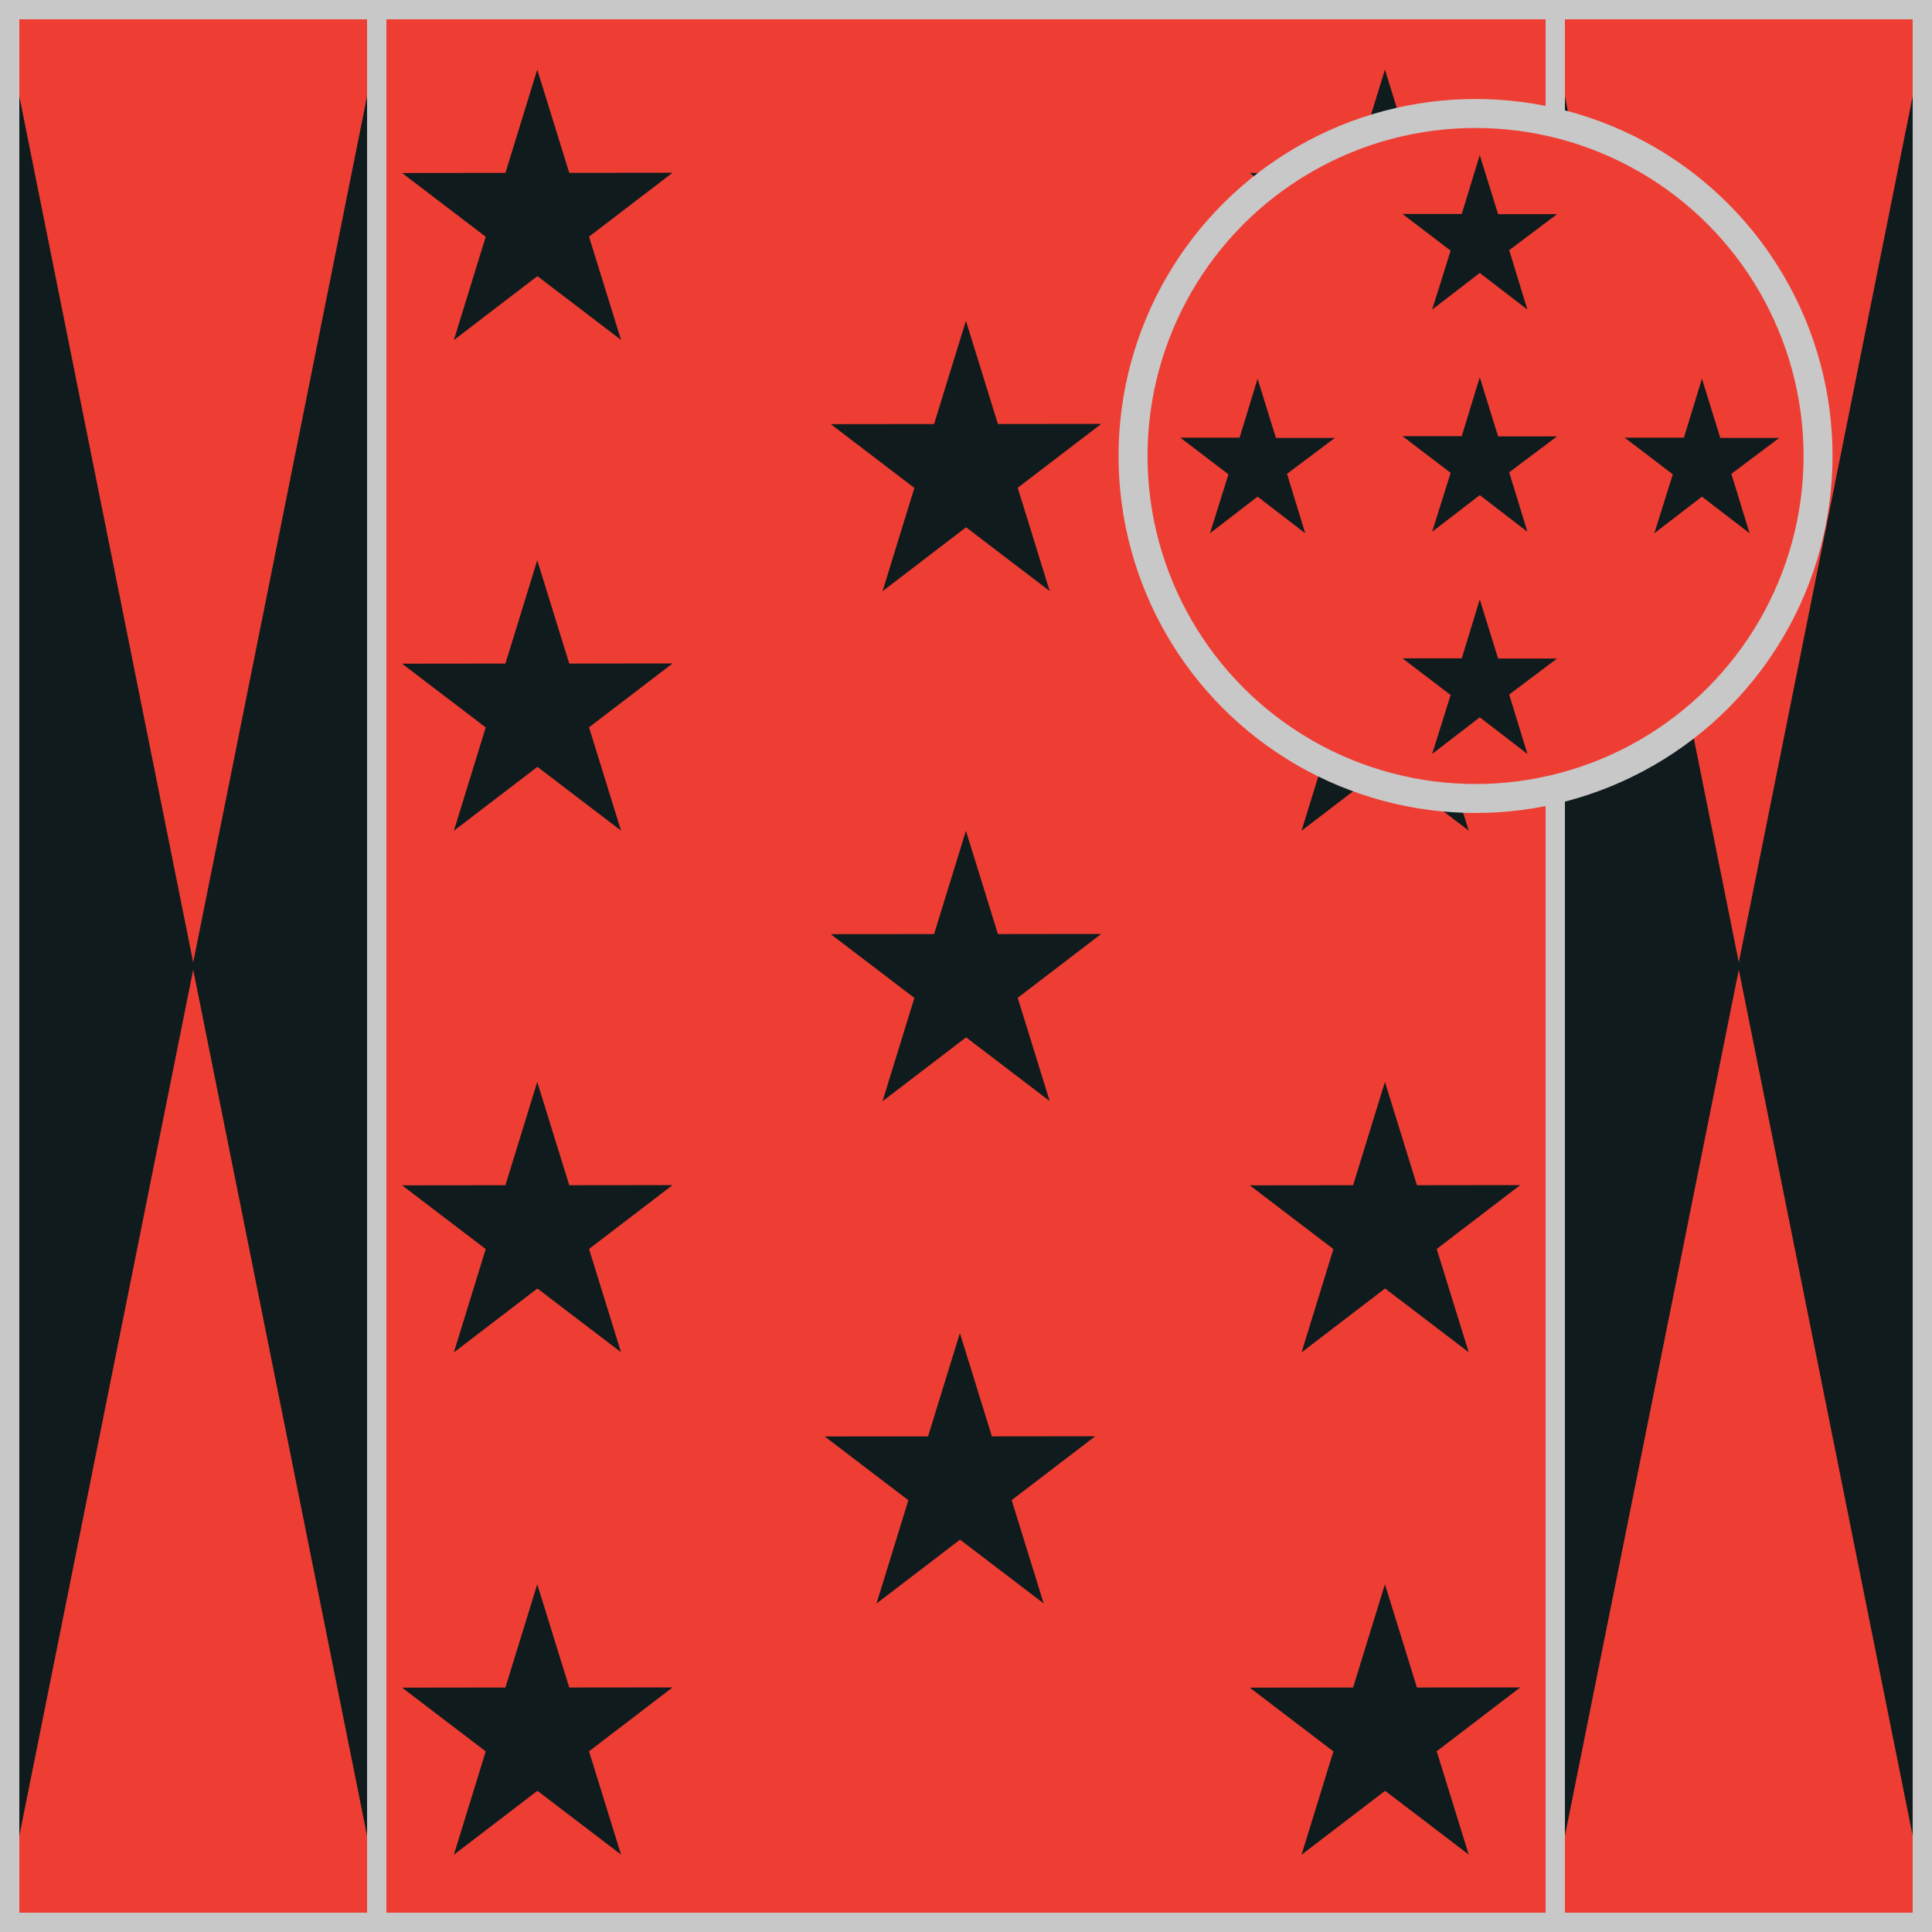
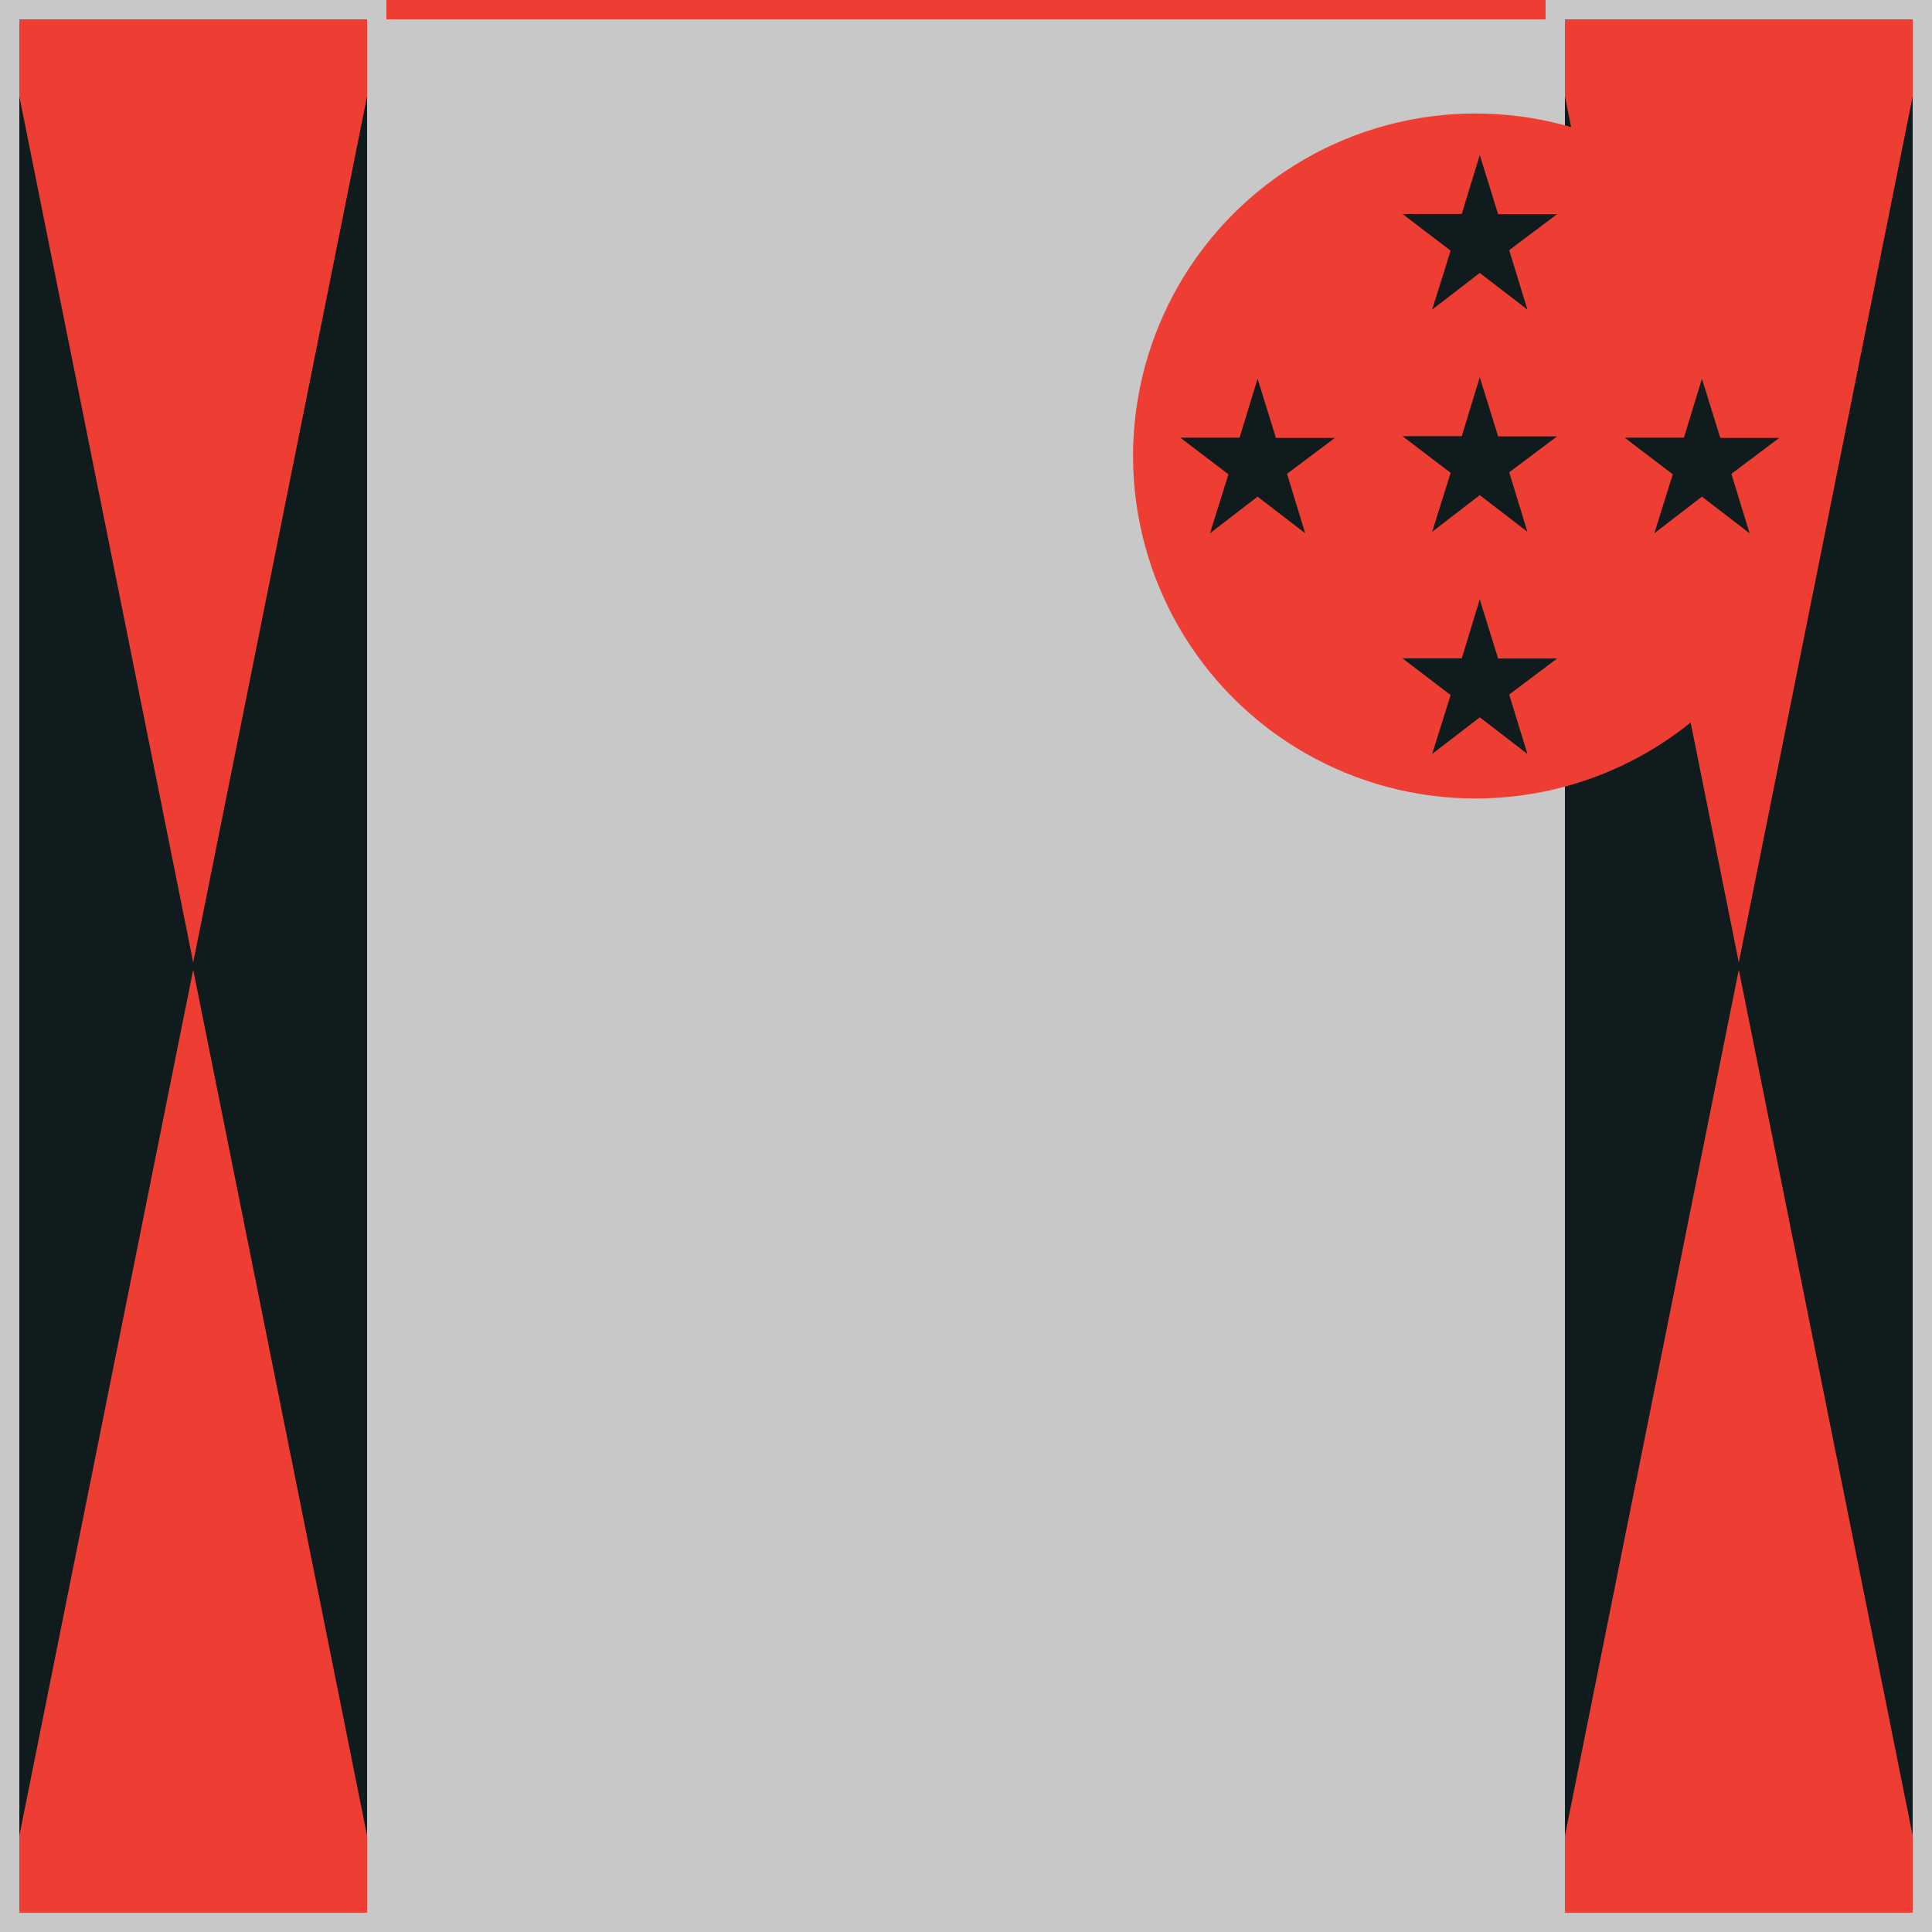
<svg xmlns="http://www.w3.org/2000/svg" version="1.1" id="Silks" x="0" y="0" width="500" height="500" viewBox="0 0 50 50" enable-background="new 0 0 50 50" xml:space="preserve">
  <g display="inline">
    <g display="inline">
      <rect x="9.5" fill="#ee3e33" width="31" height="50" />
    </g>
  </g>
  <g id="body_18">
    <polygon display="inline" fill="#101b1e" points="27.166,28.496 25.002,26.846 22.84,28.5 23.664,25.826 21.5,24.176   24.174,24.173 24.998,21.5 25.826,24.173 28.5,24.17 26.338,25.823  " />
    <polygon display="inline" fill="#101b1e" points="27.01,41.496 24.846,39.846 22.684,41.5 23.508,38.826 21.344,37.176   24.018,37.173 24.842,34.5 25.67,37.173 28.344,37.17 26.182,38.823  " />
    <polygon display="inline" fill="#101b1e" points="16.072,47.996 13.908,46.346 11.746,48 12.57,45.326 10.406,43.676 13.08,43.673   13.904,41 14.732,43.673 17.406,43.67 15.244,45.323  " />
    <polygon display="inline" fill="#101b1e" points="27.166,15.297 25.002,13.646 22.84,15.301 23.664,12.627 21.5,10.977   24.174,10.974 24.998,8.301 25.826,10.974 28.5,10.971 26.338,12.624  " />
    <polygon display="inline" fill="#101b1e" points="16.072,34.996 13.908,33.346 11.746,35 12.57,32.326 10.406,30.676 13.08,30.673   13.904,28 14.732,30.673 17.406,30.67 15.244,32.323  " />
    <polygon display="inline" fill="#101b1e" points="16.072,21.496 13.908,19.846 11.746,21.5 12.57,18.826 10.406,17.176   13.08,17.173 13.904,14.5 14.732,17.173 17.406,17.17 15.244,18.823  " />
    <polygon display="inline" fill="#101b1e" points="16.072,8.797 13.908,7.146 11.746,8.801 12.57,6.127 10.406,4.477 13.08,4.474   13.904,1.801 14.732,4.474 17.406,4.471 15.244,6.124  " />
    <polygon display="inline" fill="#101b1e" points="38.01,47.996 35.846,46.346 33.684,48 34.508,45.326 32.344,43.676   35.018,43.673 35.842,41 36.67,43.673 39.344,43.67 37.182,45.323  " />
    <polygon display="inline" fill="#101b1e" points="38.01,34.996 35.846,33.346 33.684,35 34.508,32.326 32.344,30.676   35.018,30.673 35.842,28 36.67,30.673 39.344,30.67 37.182,32.323  " />
    <polygon display="inline" fill="#101b1e" points="38.01,21.496 35.846,19.846 33.684,21.5 34.508,18.826 32.344,17.176   35.018,17.173 35.842,14.5 36.67,17.173 39.344,17.17 37.182,18.823  " />
    <polygon display="inline" fill="#101b1e" points="38.01,8.797 35.846,7.146 33.684,8.801 34.508,6.127 32.344,4.477 35.018,4.474   35.842,1.801 36.67,4.474 39.344,4.471 37.182,6.124  " />
  </g>
  <g display="inline">
-     <path display="inline" fill="#C8C8C8" d="M40,0.5v49H10v-49H40 M40.5,0h-31v50h31V0L40.5,0z" />
+     <path display="inline" fill="#C8C8C8" d="M40,0.5H10v-49H40 M40.5,0h-31v50h31V0L40.5,0z" />
  </g>
  <g display="inline">
    <g display="inline">
      <rect x="0" fill="#ee3e33" width="10" height="50" />
    </g>
    <g display="inline">
      <rect x="40" fill="#ee3e33" width="10" height="50" />
    </g>
  </g>
  <g id="sleeve_11" display="inline">
    <polygon display="inline" fill="#101b1e" points="40,50 40,0 45.019,25.002 45.019,25.002  " />
    <polygon display="inline" fill="#101b1e" points="44.981,25.002 44.981,25.002 50,0 50,50  " />
    <polygon display="inline" fill="#101b1e" points="0,50 0,0 5.019,25.002 5.019,25.002  " />
    <polygon display="inline" fill="#101b1e" points="4.981,25.002 4.981,25.002 10,0 10,50  " />
  </g>
  <g display="inline">
    <path display="inline" fill="#C8C8C8" d="M9.5,0.5v49h-9v-49H9.5 M10,0H0v50h10V0L10,0z" />
  </g>
  <g display="inline">
    <path display="inline" fill="#C8C8C8" d="M49.5,0.5v49h-9v-49H49.5 M50,0H40v50h10V0L50,0z" />
  </g>
  <circle display="inline" fill="#ee3e33" cx="38.187" cy="11.801" r="8.864" />
  <g id="cap_09">
    <polygon display="inline" fill="#101b1e" points="39.058,12.224 40.297,11.293 38.771,11.293 38.296,9.762 37.83,11.288   36.297,11.288 37.542,12.237 37.064,13.762 38.296,12.814 39.529,13.762  " />
    <polygon display="inline" fill="#101b1e" points="39.058,6.474 40.297,5.543 38.771,5.543 38.296,4.012 37.83,5.538 36.297,5.538   37.542,6.487 37.064,8.012 38.296,7.064 39.529,8.012  " />
    <polygon display="inline" fill="#101b1e" points="33.308,12.263 34.547,11.333 33.021,11.333 32.546,9.801 32.08,11.327   30.547,11.327 31.792,12.276 31.314,13.801 32.546,12.853 33.779,13.801  " />
    <polygon display="inline" fill="#101b1e" points="39.058,17.974 40.297,17.043 38.771,17.043 38.296,15.512 37.83,17.038   36.297,17.038 37.542,17.987 37.064,19.512 38.296,18.564 39.529,19.512  " />
    <polygon display="inline" fill="#101b1e" points="44.808,12.263 46.047,11.333 44.521,11.333 44.046,9.801 43.58,11.327   42.047,11.327 43.292,12.276 42.814,13.801 44.046,12.853 45.279,13.801  " />
  </g>
-   <circle display="inline" fill="none" stroke="#C8C8C8" stroke-width="0.75" cx="38.187" cy="11.801" r="8.864" />
</svg>